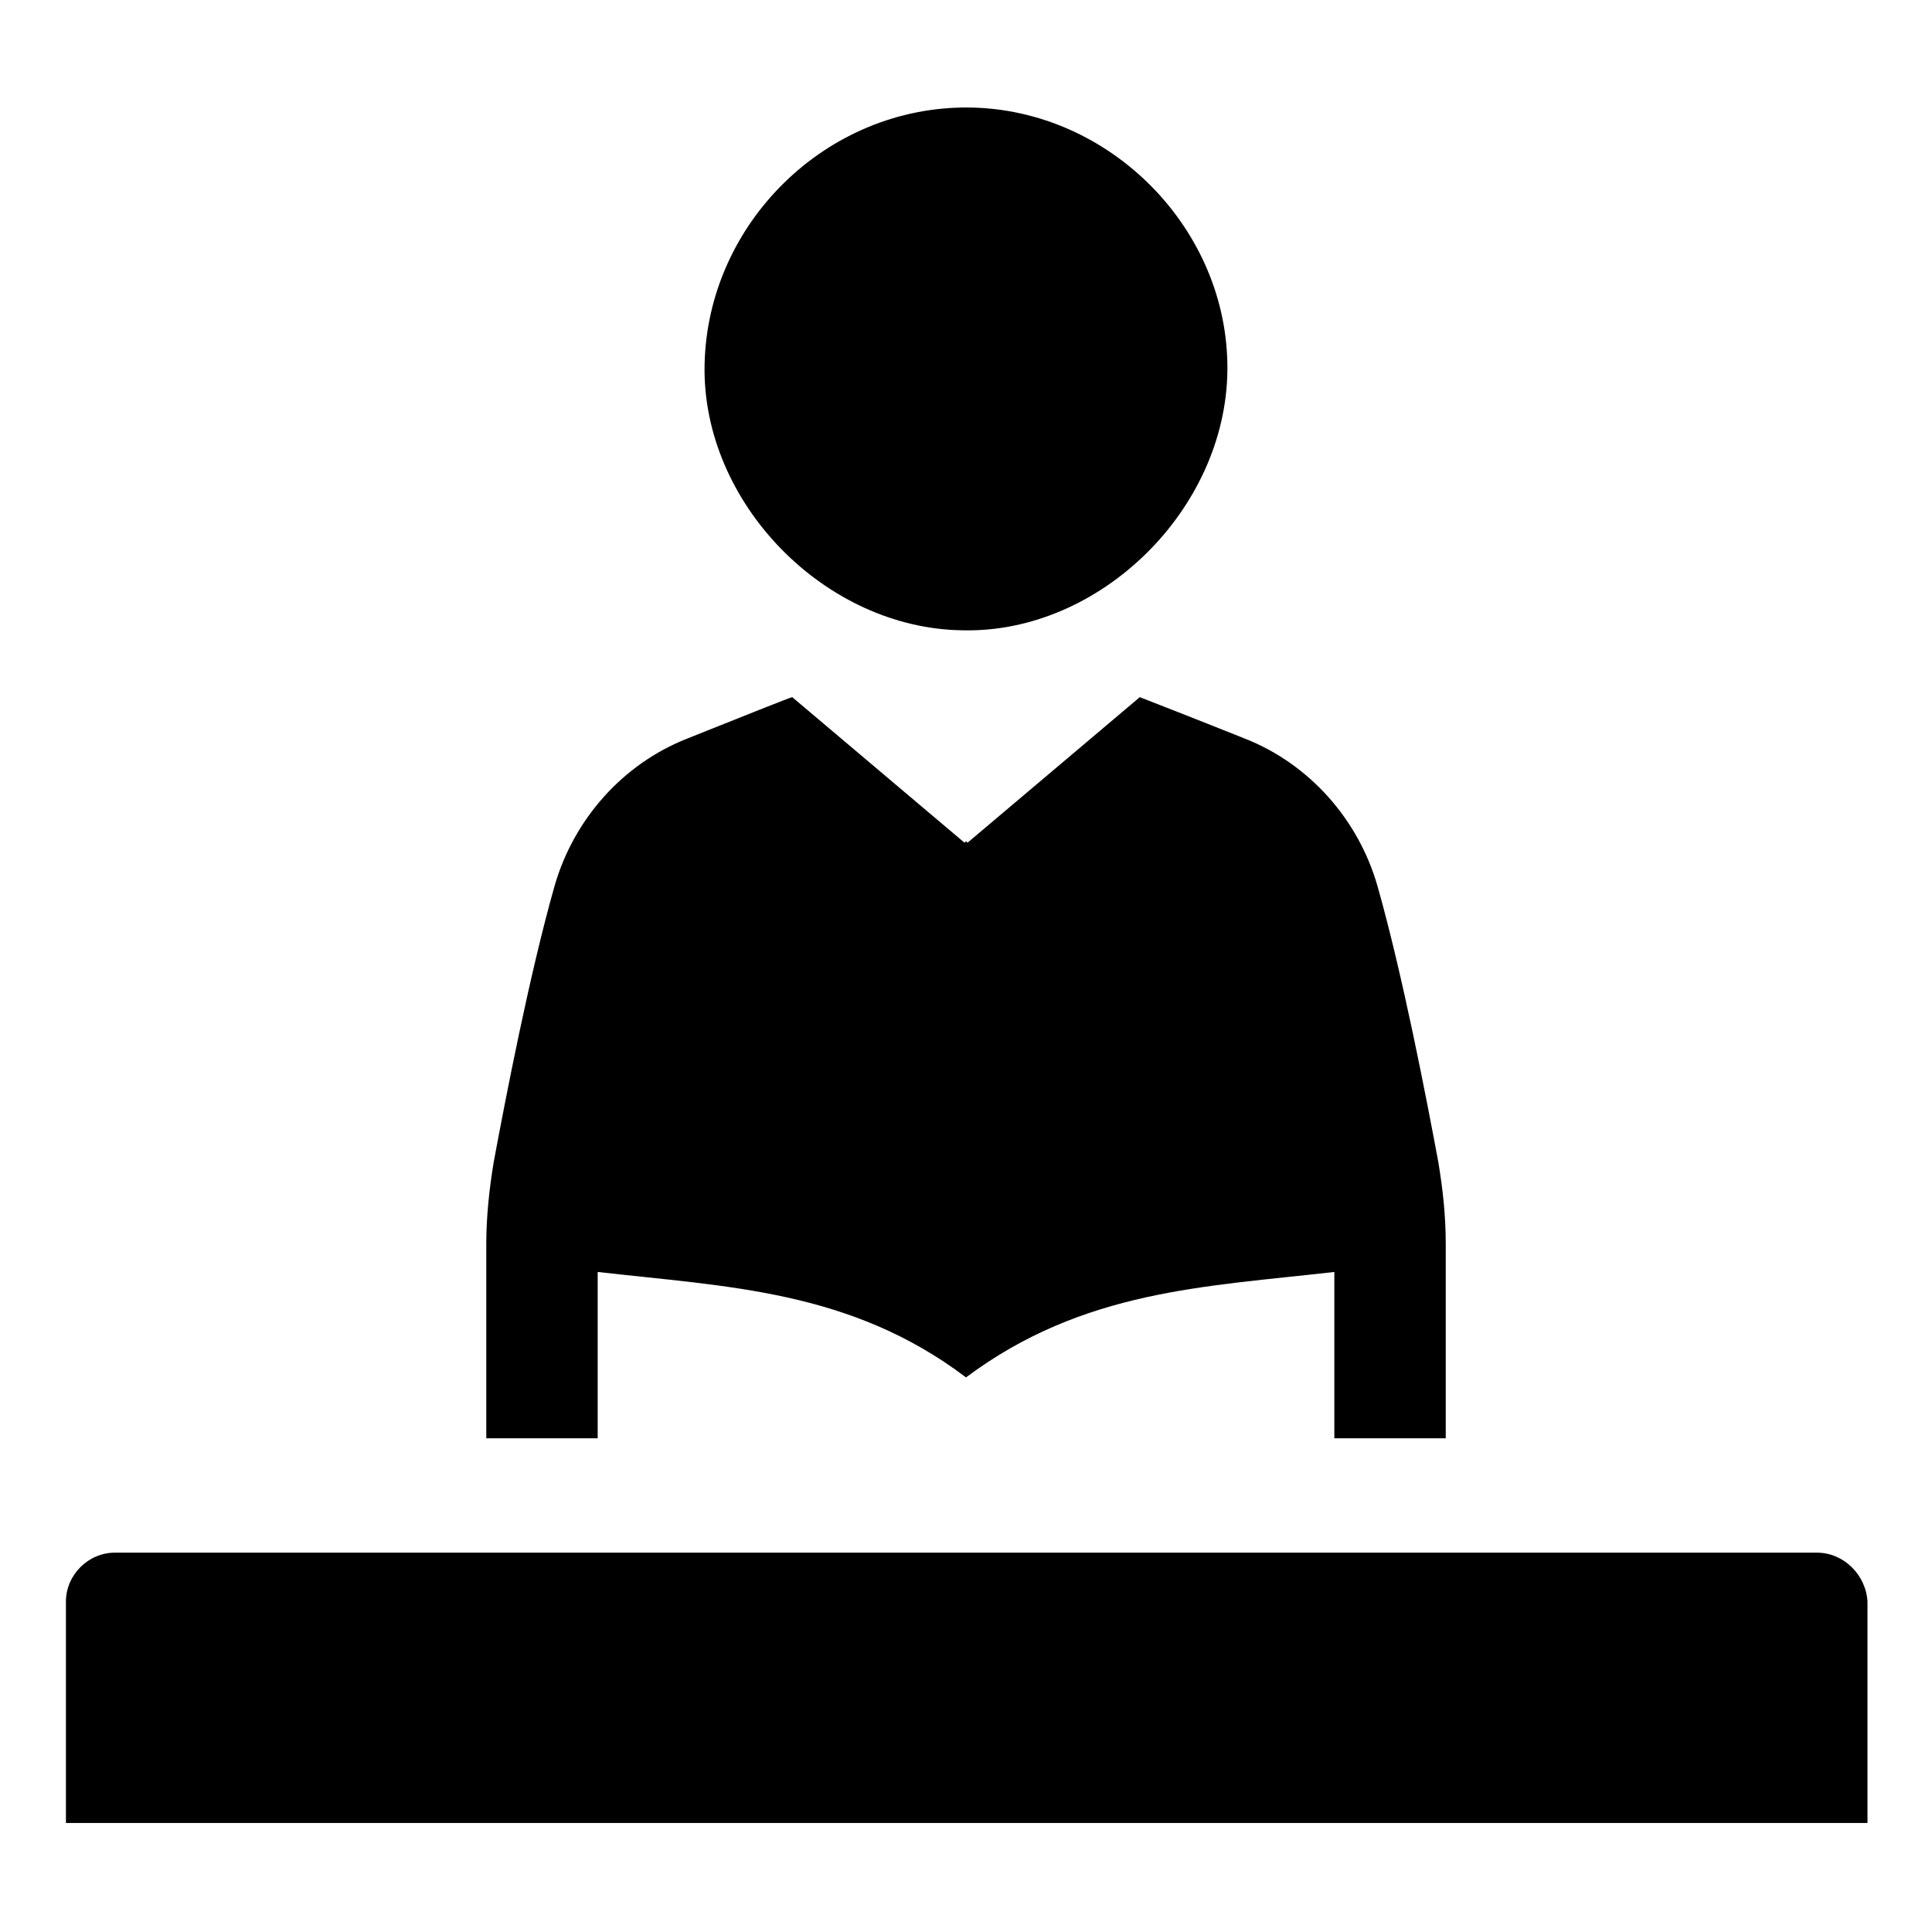
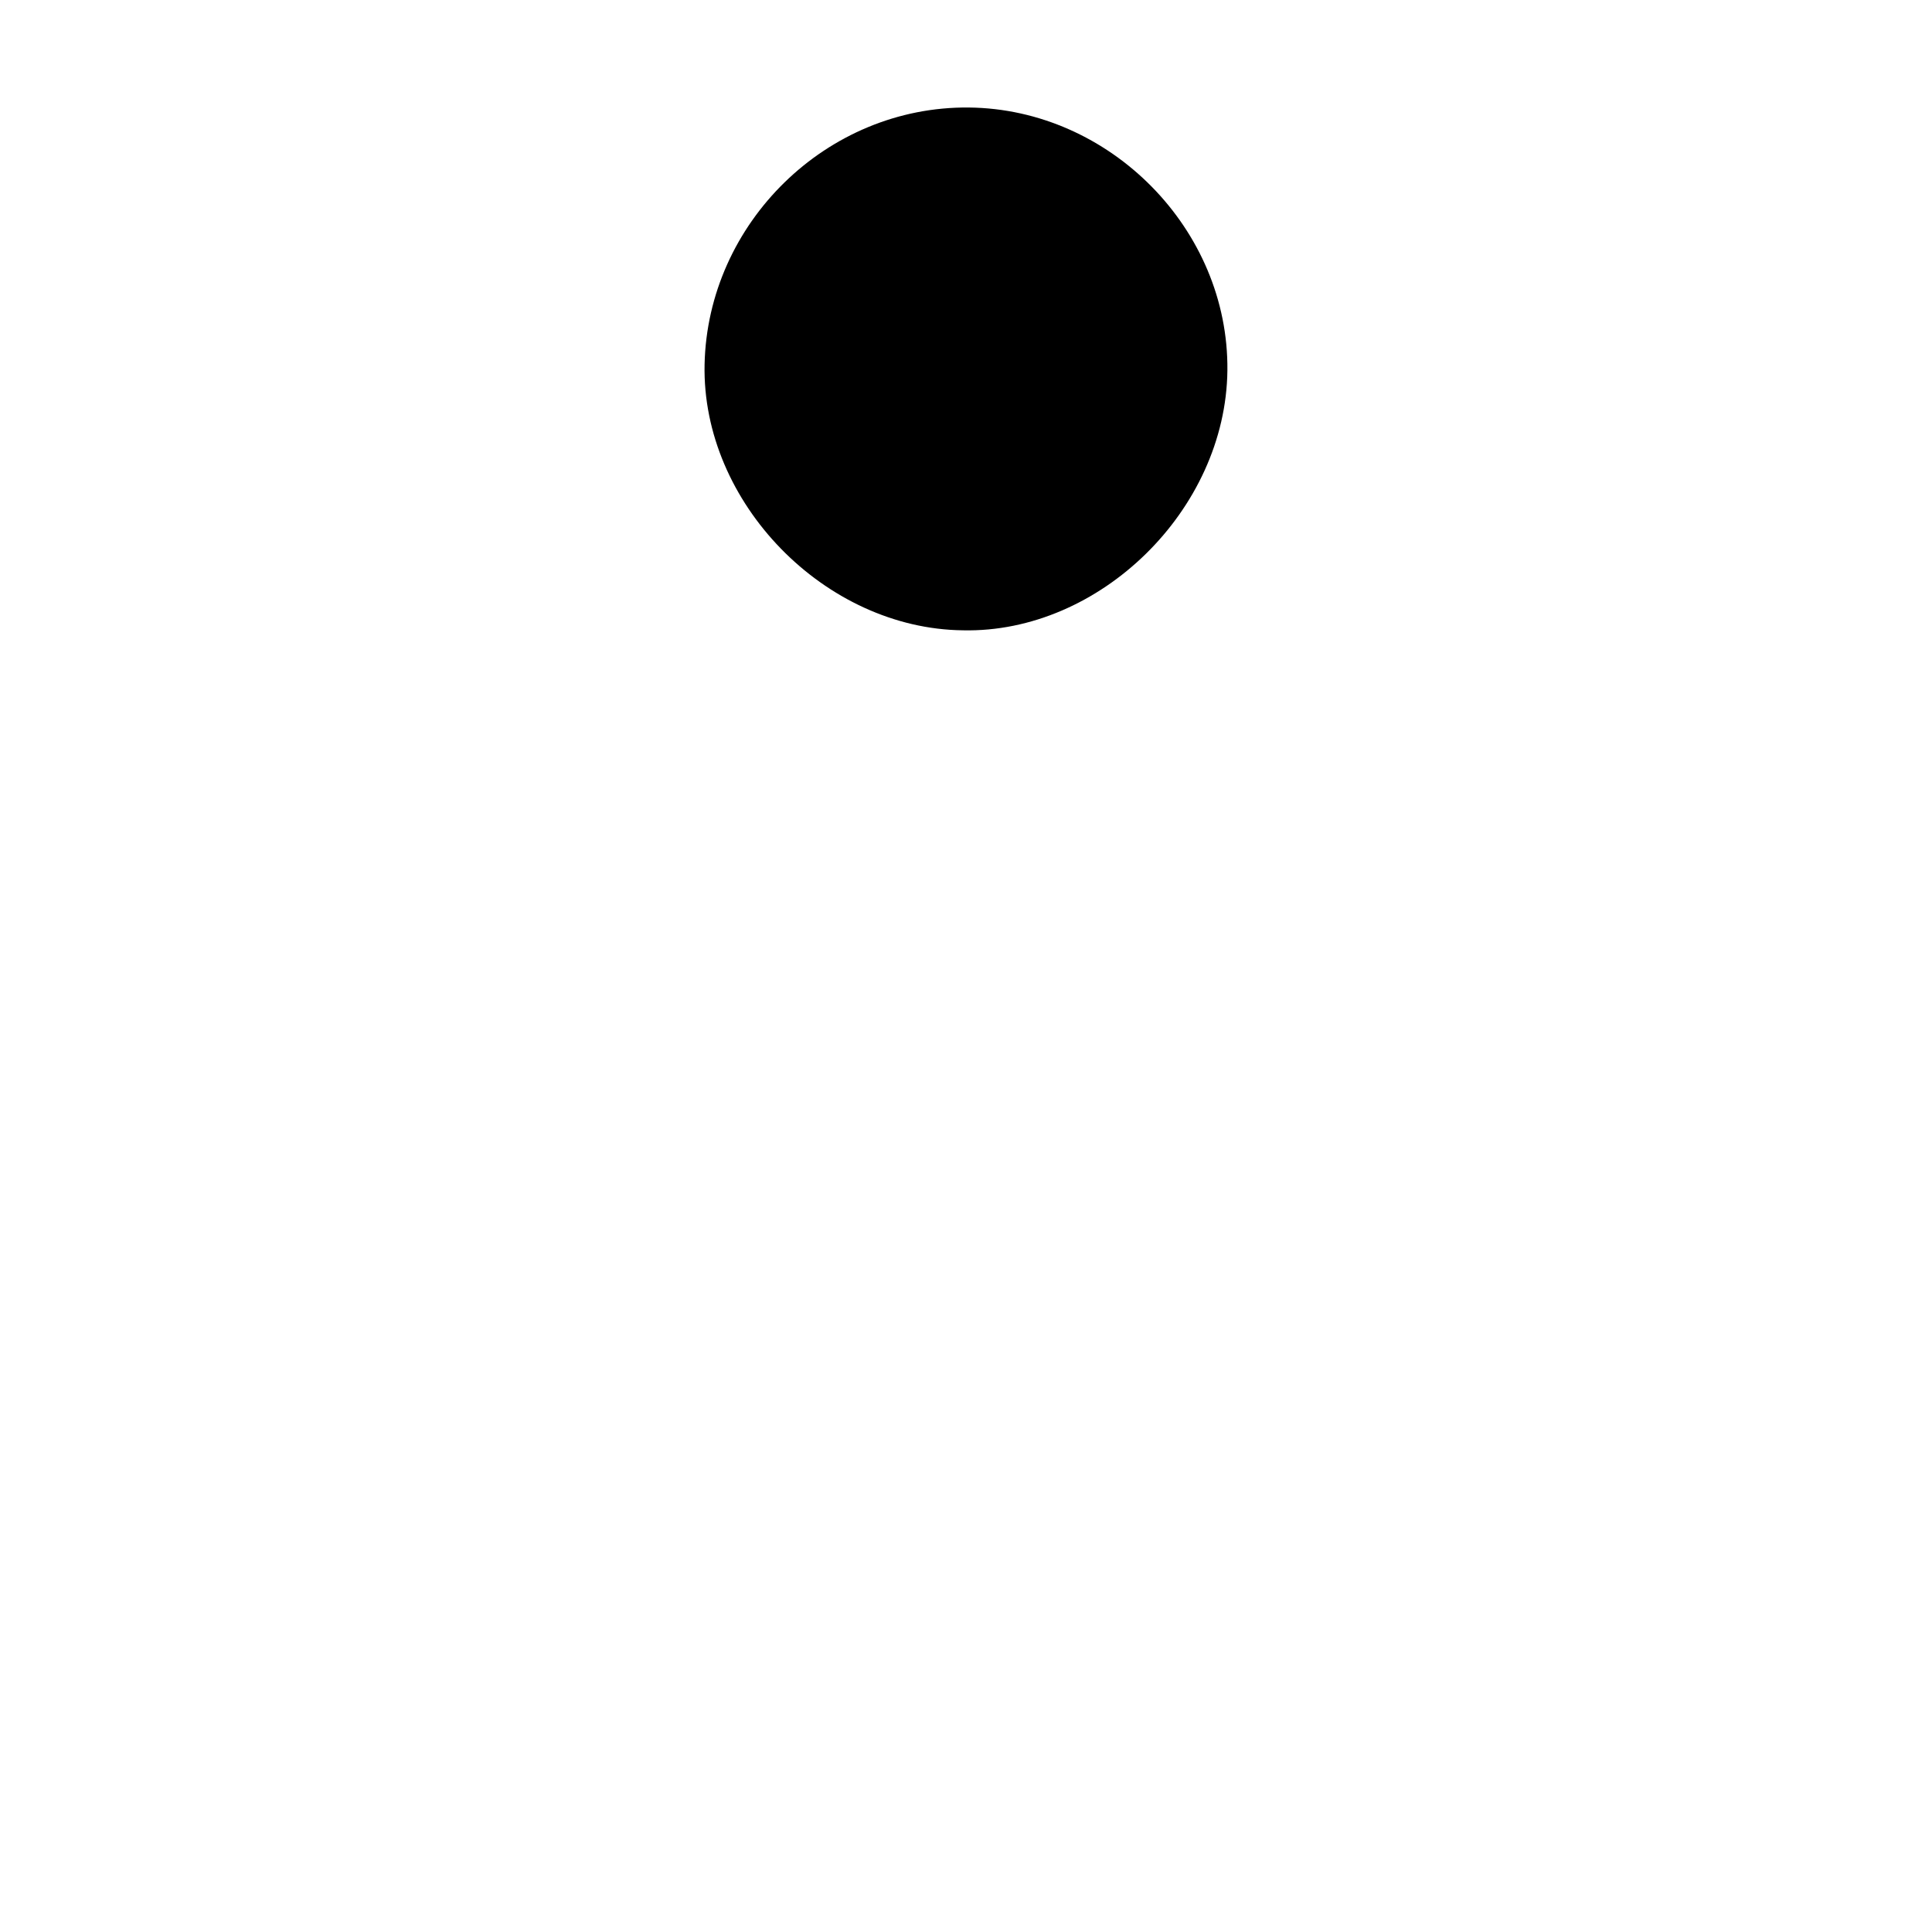
<svg xmlns="http://www.w3.org/2000/svg" fill="#000000" width="800px" height="800px" version="1.1" viewBox="144 144 512 512">
  <g>
-     <path d="m625.53 555.47h-451.07c-7.086 0-12.988 5.902-12.988 12.988v58.648h477.43v-58.648c-0.391-7.086-6.293-12.988-13.379-12.988z" />
    <path d="m399.21 311.04c36.211 0.789 69.668-31.883 70.062-68.879 0.395-37.391-31.094-69.273-68.488-69.668-37.785-0.395-69.273 30.699-70.062 68.094-0.785 36.605 31.883 70.062 68.488 70.453z" />
-     <path d="m302.39 481.08c34.242 3.938 66.914 4.723 97.613 27.945 31.094-23.223 63.371-24.008 97.613-27.945v44.082h29.52v-51.562c0-7.477-0.789-14.562-1.969-21.648-3.148-16.926-9.445-49.594-16.137-73.211-5.117-17.711-18.105-32.273-35.031-38.965-13.777-5.512-27.945-11.02-27.945-11.02l-45.656 38.574-0.395-0.395-0.395 0.395-45.656-38.574c-0.395 0-14.168 5.512-27.945 11.02-16.926 6.691-29.914 21.254-35.031 38.965-6.691 23.617-12.988 56.285-16.137 73.211-1.18 7.086-1.969 14.562-1.969 21.648v51.562h29.52z" />
  </g>
</svg>